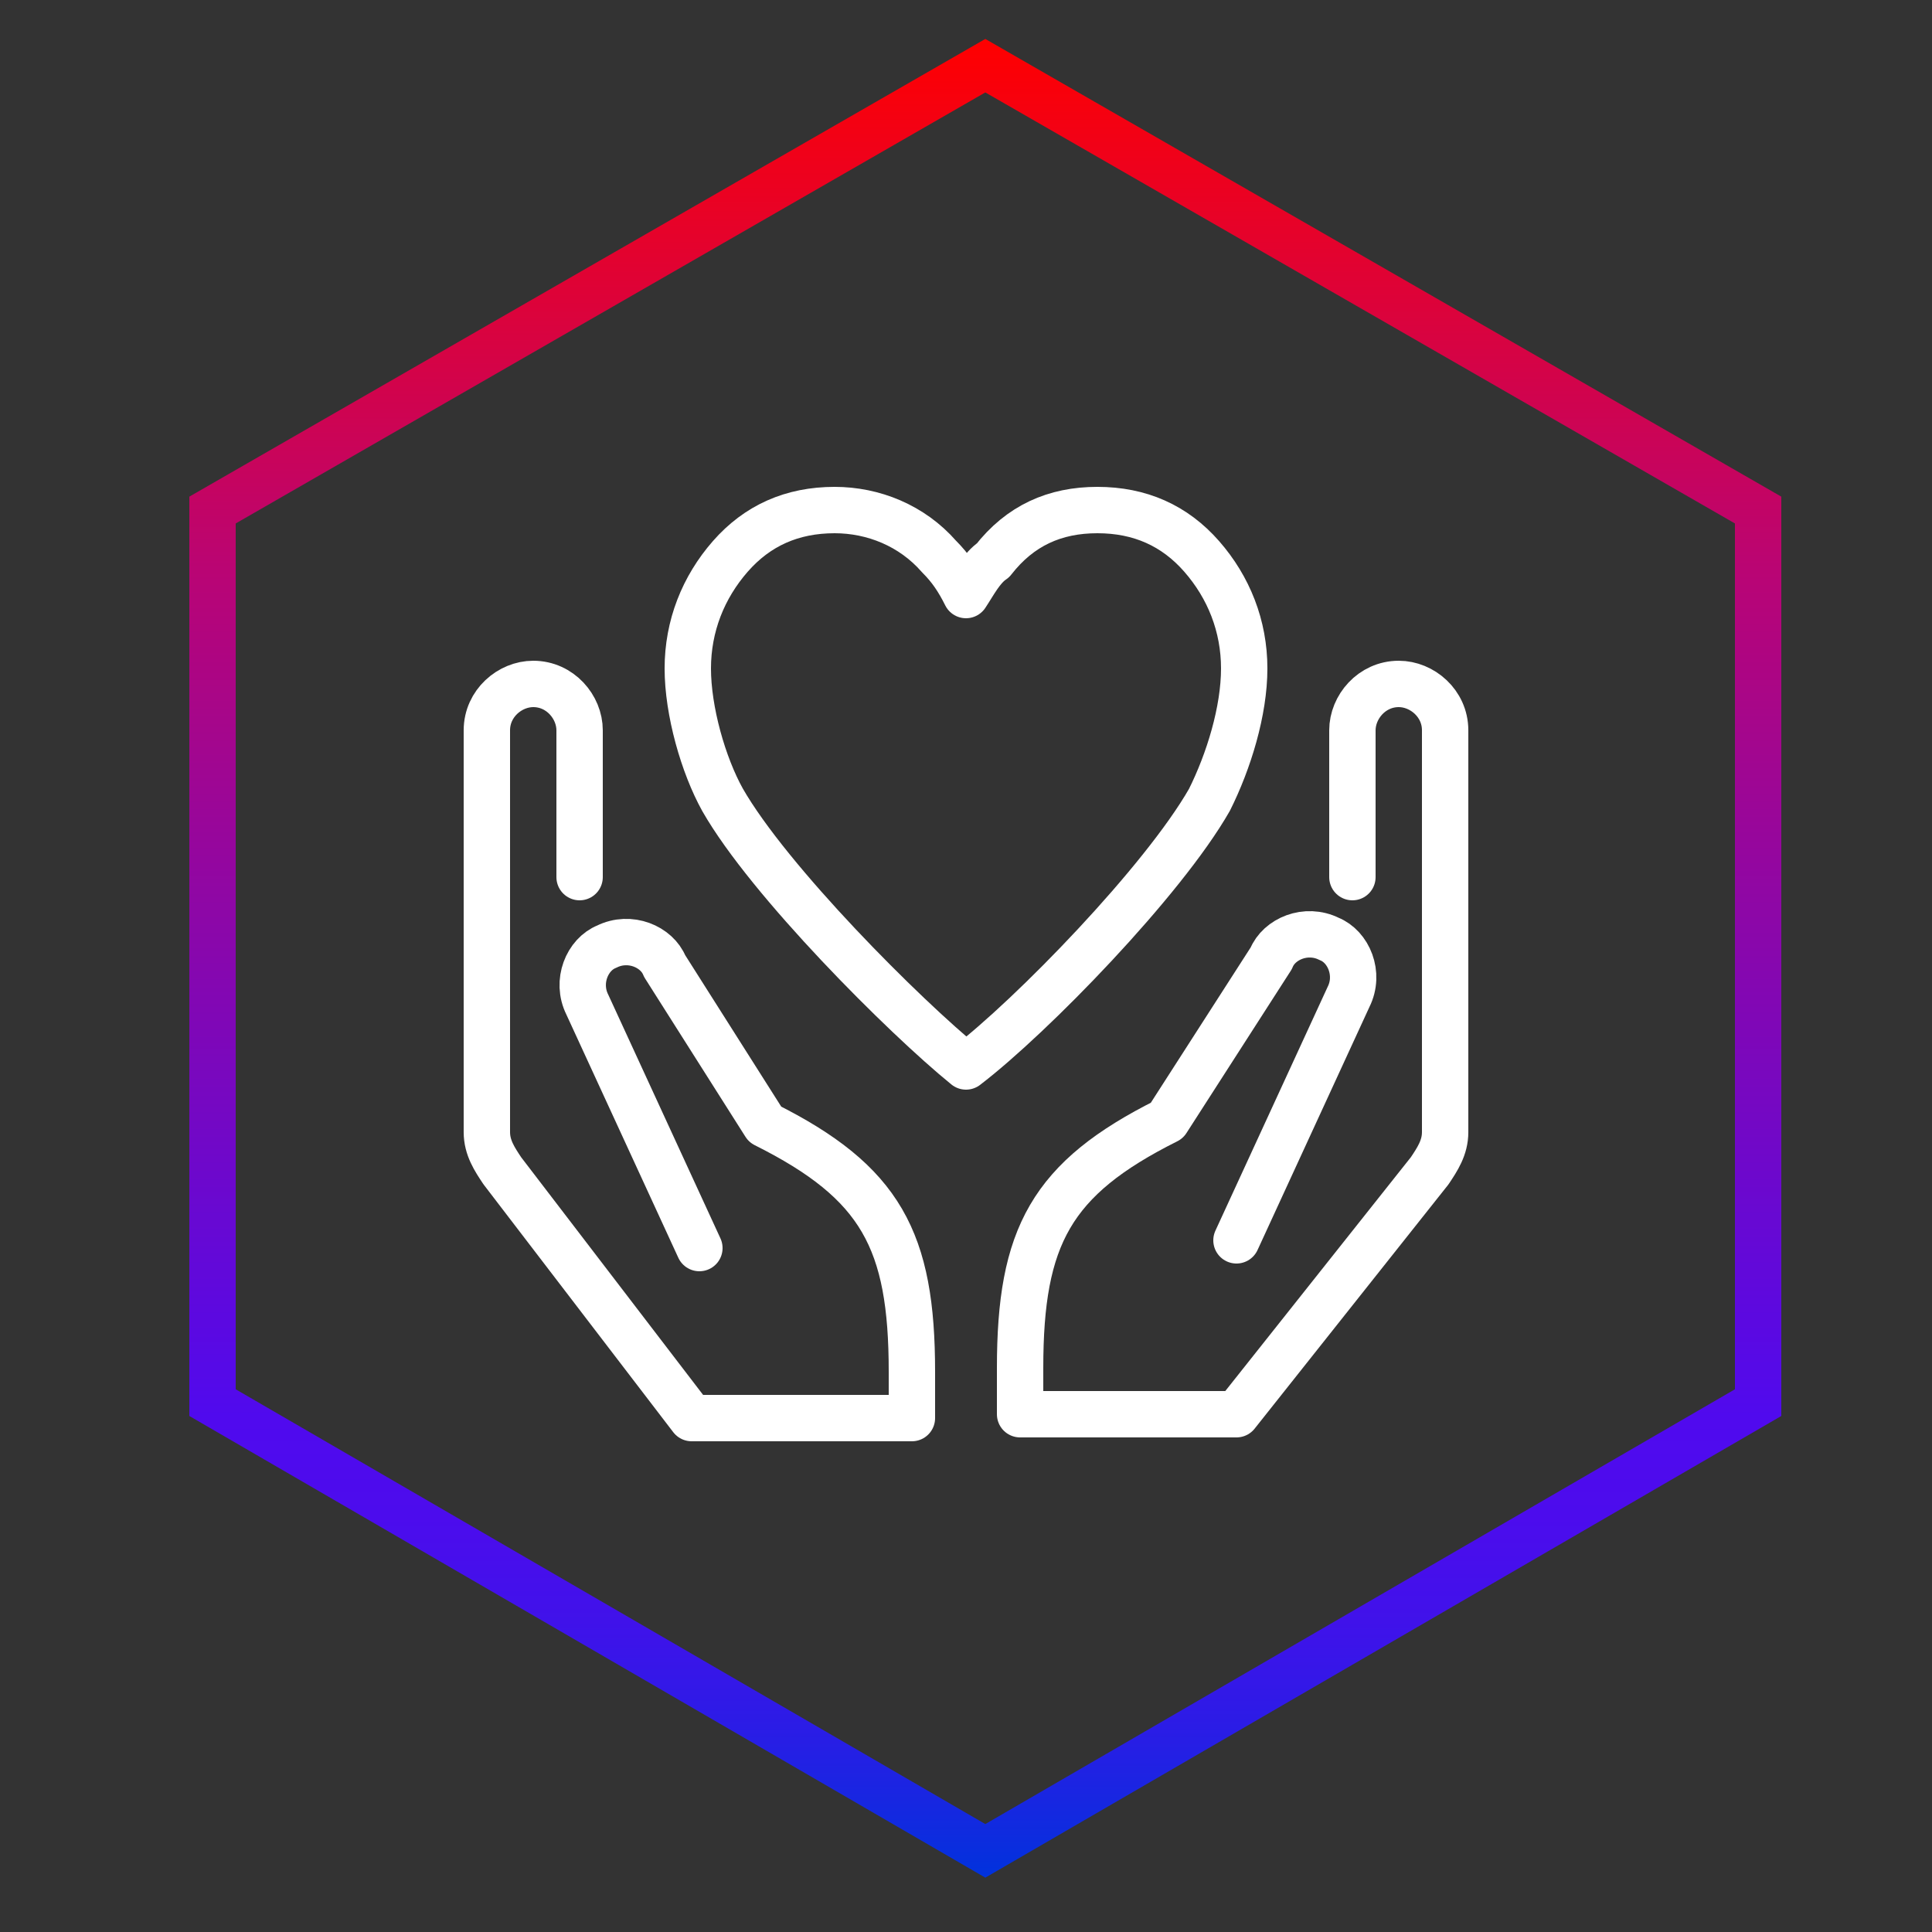
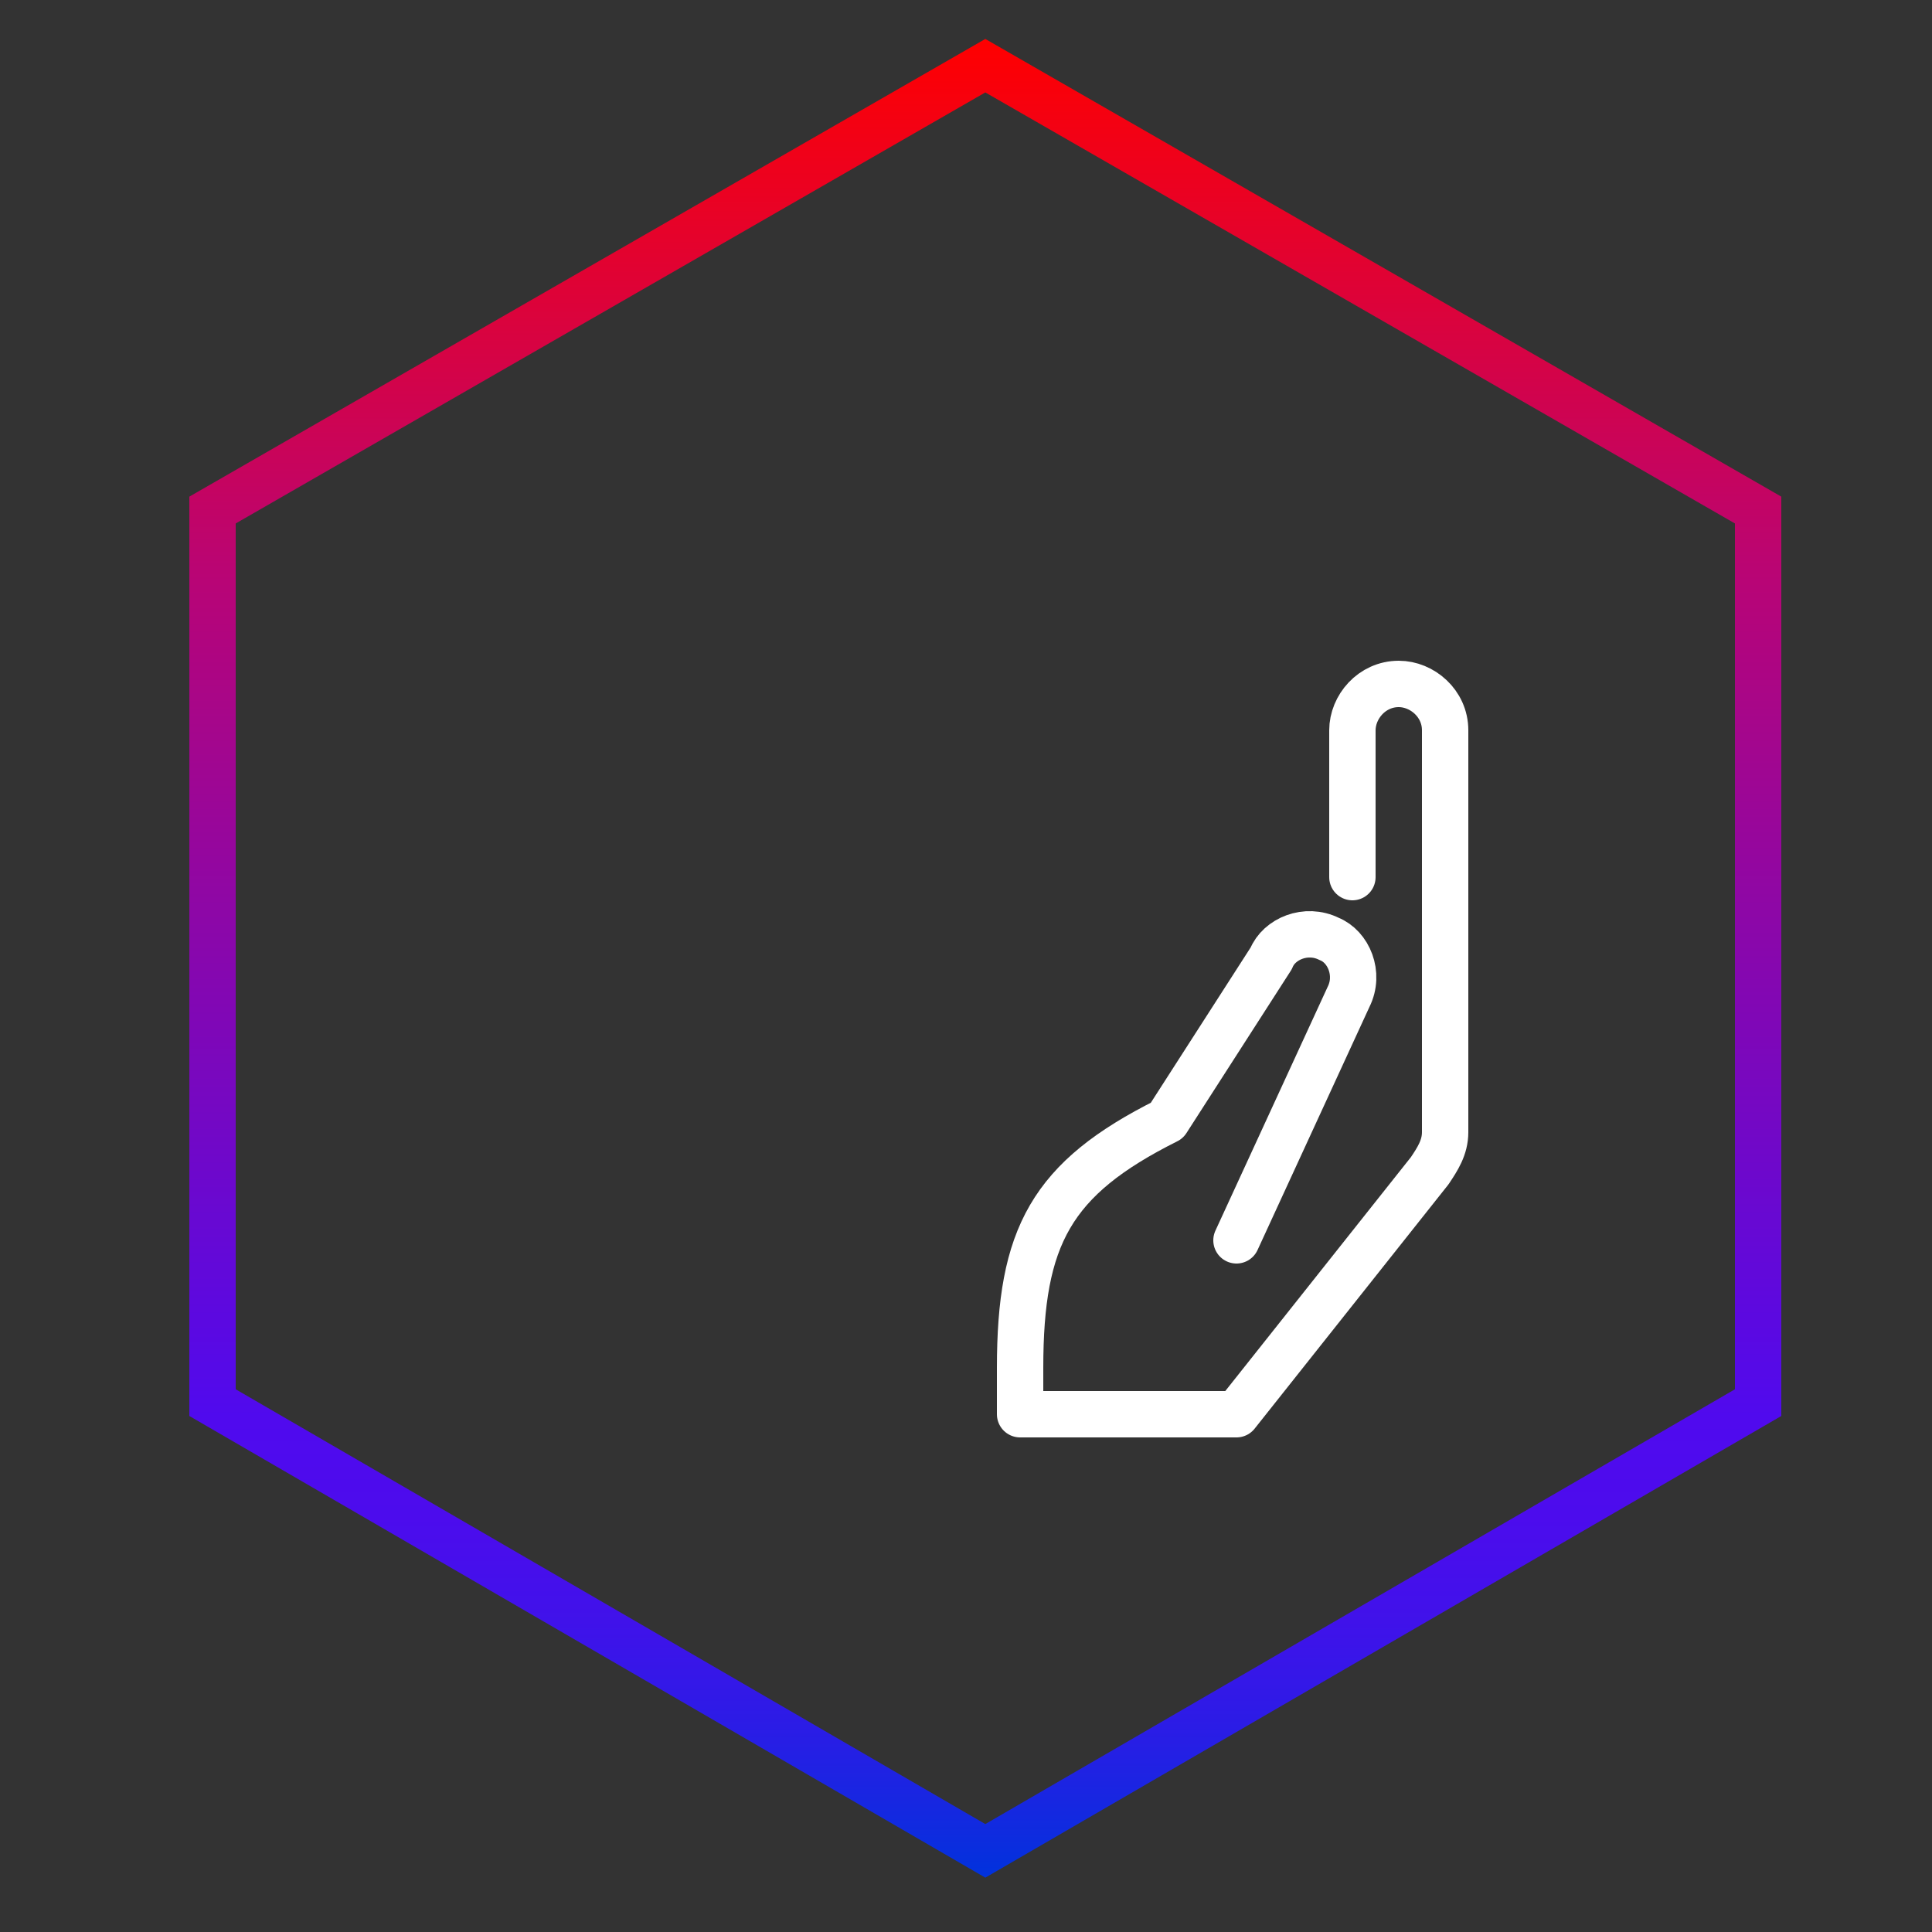
<svg xmlns="http://www.w3.org/2000/svg" version="1.1" id="Layer_1" x="0px" y="0px" viewBox="0 0 50 50" style="enable-background:new 0 0 50 50;" xml:space="preserve">
  <rect x="0" y="0" width="50" height="50" fill="#333333" stroke="none" />
  <style type="text/css">
	.st0{fill:none;stroke:url(#SVGID_1_);stroke-width:1.2;stroke-miterlimit:10;}
	.st1{fill:none;stroke:#FFFFFF;stroke-width:1.2;stroke-linecap:round;stroke-linejoin:round;stroke-miterlimit:10;}
</style>
  <linearGradient id="SVGID_1_" gradientUnits="userSpaceOnUse" x1="25.5" y1="3.406" x2="25.5" y2="50.992" gradientTransform="matrix(1 0 0 -1 0 52)">
    <stop offset="0" style="stop-color:#0032DC" />
    <stop offset="2.450005e-02" style="stop-color:#0F2BDF" />
    <stop offset="8.190002e-02" style="stop-color:#2B1CE6" />
    <stop offset="0.139" style="stop-color:#4012EA" />
    <stop offset="0.196" style="stop-color:#4C0CED" />
    <stop offset="0.251" style="stop-color:#500AEE" />
    <stop offset="0.491" style="stop-color:#8507B0" />
    <stop offset="0.705" style="stop-color:#B80576" />
    <stop offset="1" style="stop-color:#FF0000" />
  </linearGradient>
  <polygon class="st0" points="45.5,13.2 25.5,1.7 5.5,13.2 5.5,36.3 25.5,47.9 45.5,36.3" />
  <g>
-     <path class="st1" d="M15,22.7v-3.8c0-0.6-0.5-1.2-1.2-1.2l0,0c-0.6,0-1.2,0.5-1.2,1.2v10.4c0,0.4,0.2,0.7,0.4,1l4.9,6.4h5.7   c0-1.2,0,0,0-1.2c0-3.4-0.8-4.9-3.8-6.4L17.2,25c-0.2-0.5-0.9-0.8-1.5-0.5l0,0c-0.5,0.2-0.8,0.9-0.5,1.5l2.9,6.3" />
    <path class="st1" d="M35,22.7v-3.8c0-0.6,0.5-1.2,1.2-1.2l0,0c0.6,0,1.2,0.5,1.2,1.2v10.4c0,0.4-0.2,0.7-0.4,1l-5,6.3h-5.6   c0-1.2,0,0,0-1.2c0-3.4,0.8-4.9,3.8-6.4l2.7-4.2c0.2-0.5,0.9-0.8,1.5-0.5l0,0c0.5,0.2,0.8,0.9,0.5,1.5L32,32.1" />
-     <path class="st1" d="M25,15.4c0.2-0.3,0.4-0.7,0.7-0.9c0.7-0.9,1.6-1.3,2.7-1.3s2,0.4,2.7,1.2s1.1,1.8,1.1,2.9s-0.4,2.4-0.9,3.4   c-1.2,2.1-4.6,5.6-6.3,6.9c-1.6-1.3-5.1-4.8-6.3-6.9c-0.5-0.9-0.9-2.3-0.9-3.4s0.4-2.1,1.1-2.9c0.7-0.8,1.6-1.2,2.7-1.2   c1,0,2,0.4,2.7,1.2C24.6,14.7,24.8,15,25,15.4z" />
  </g>
</svg>